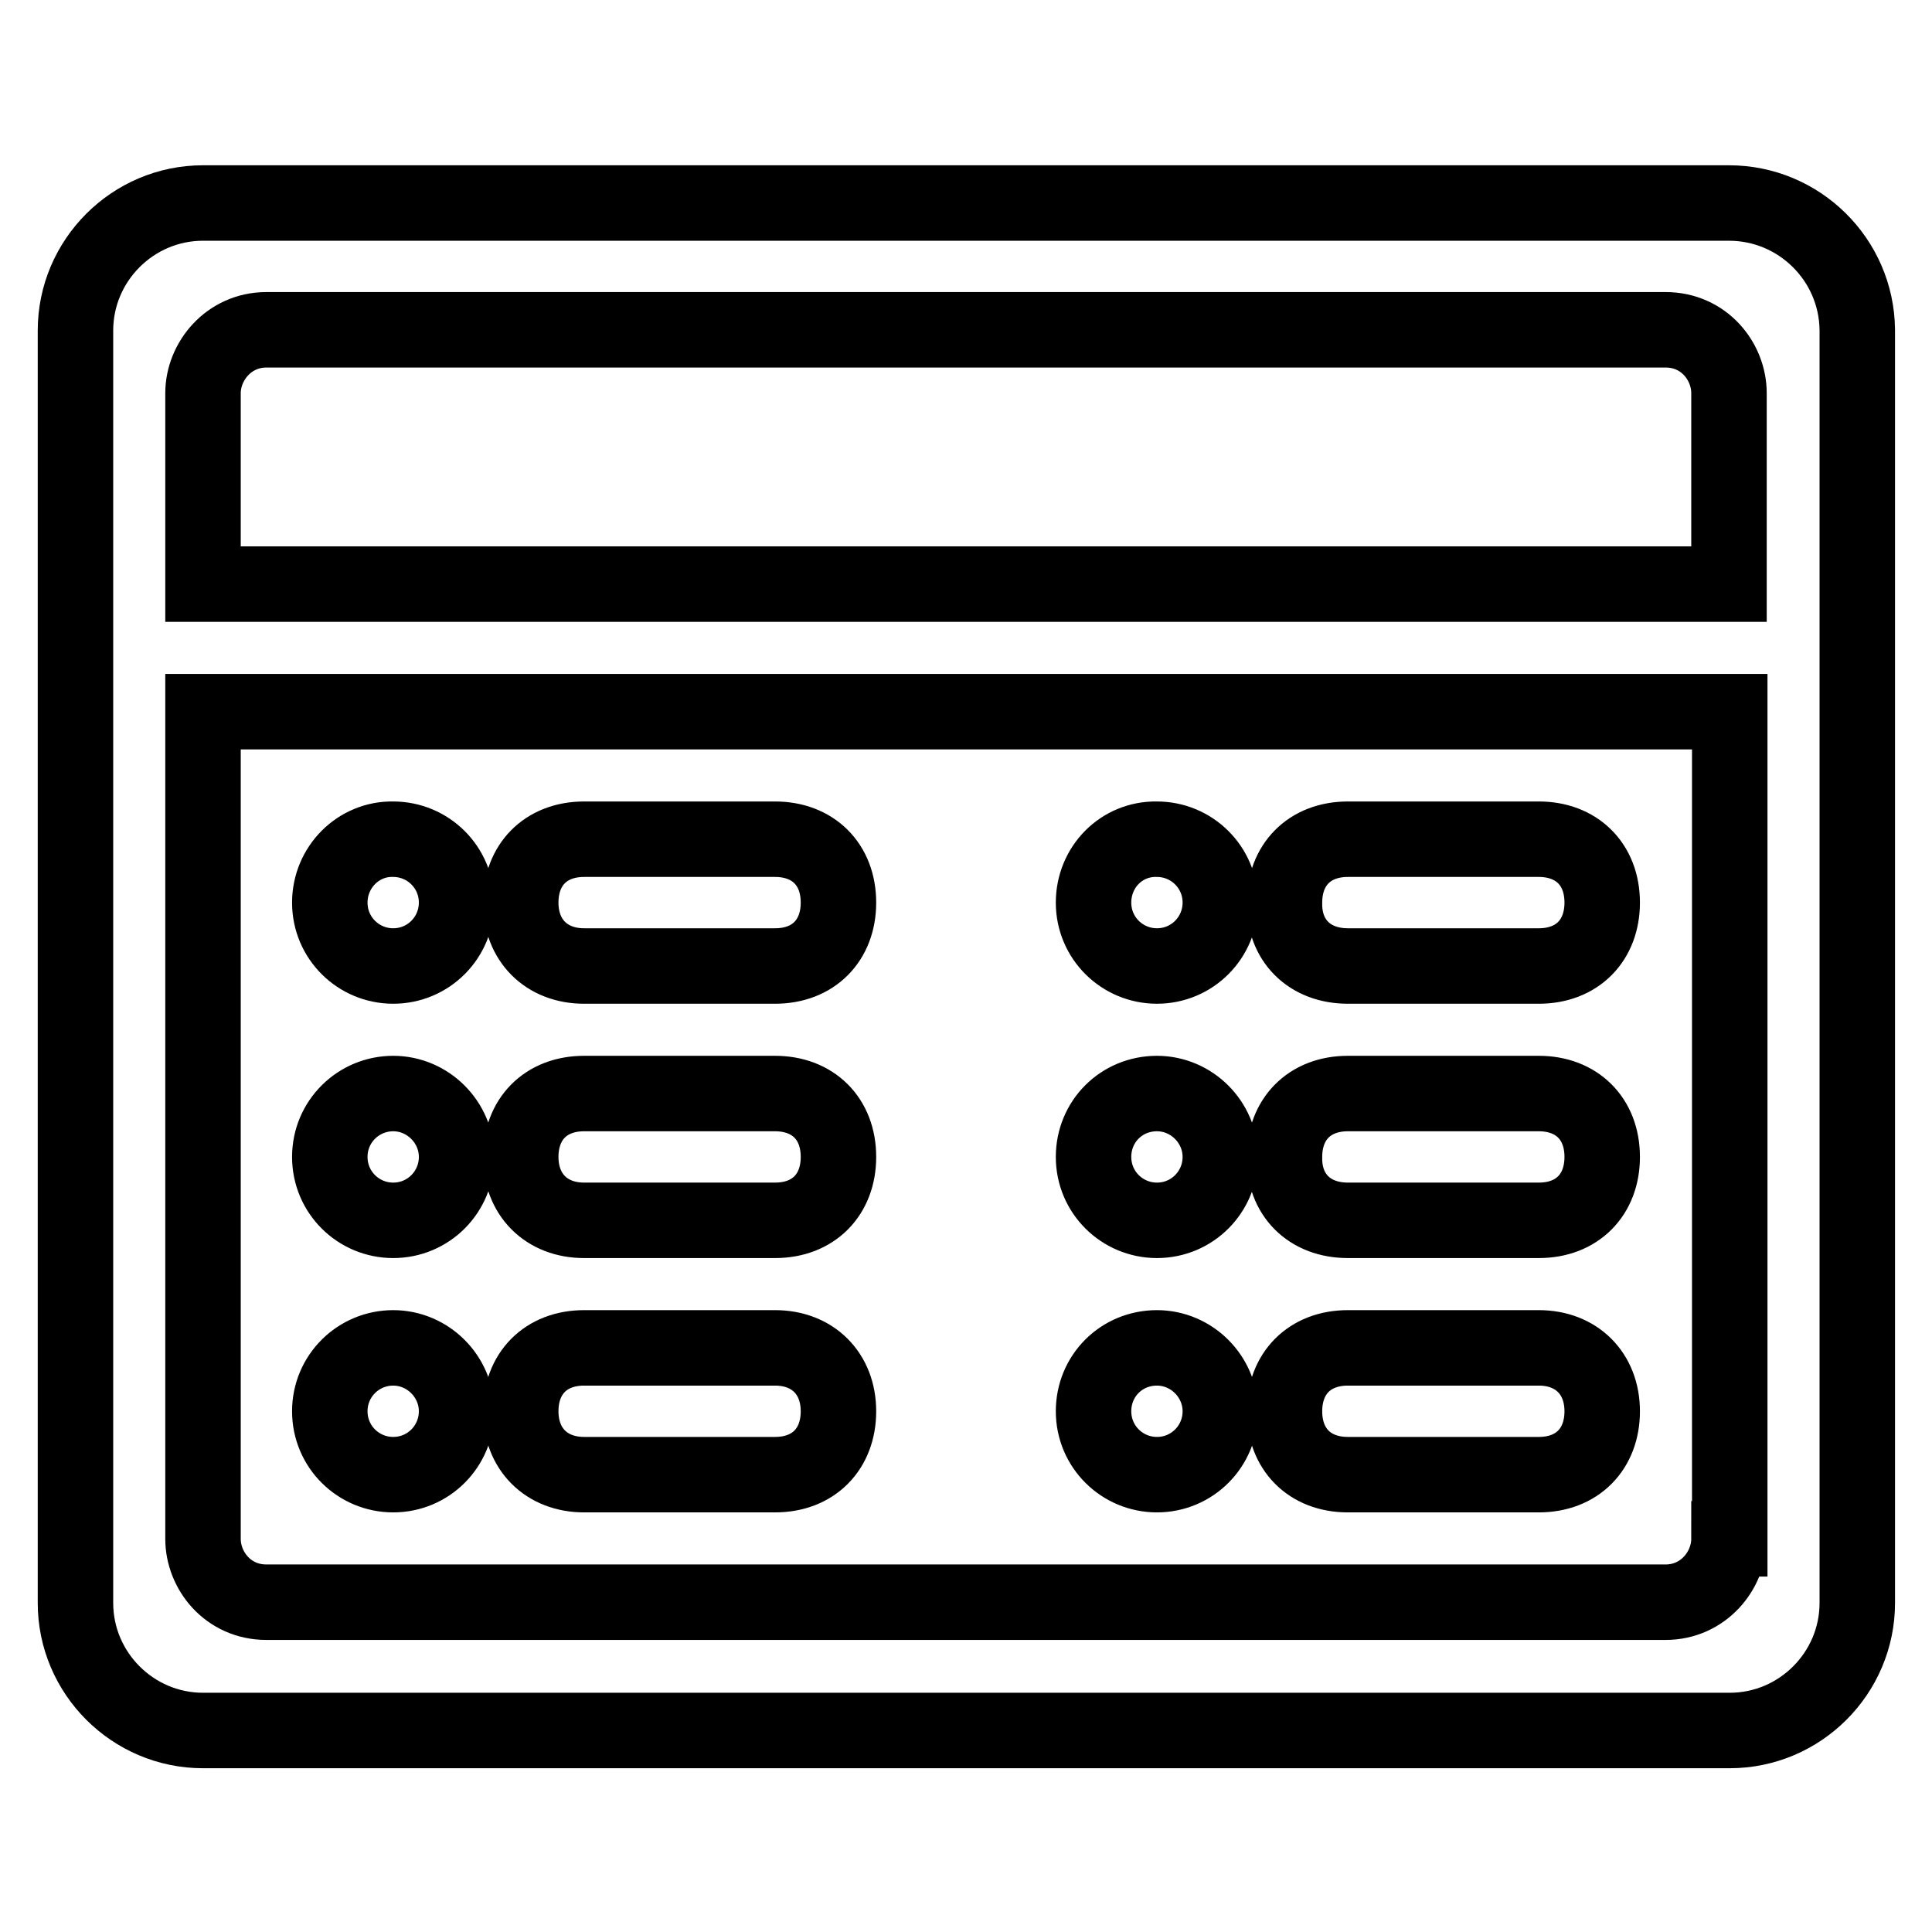
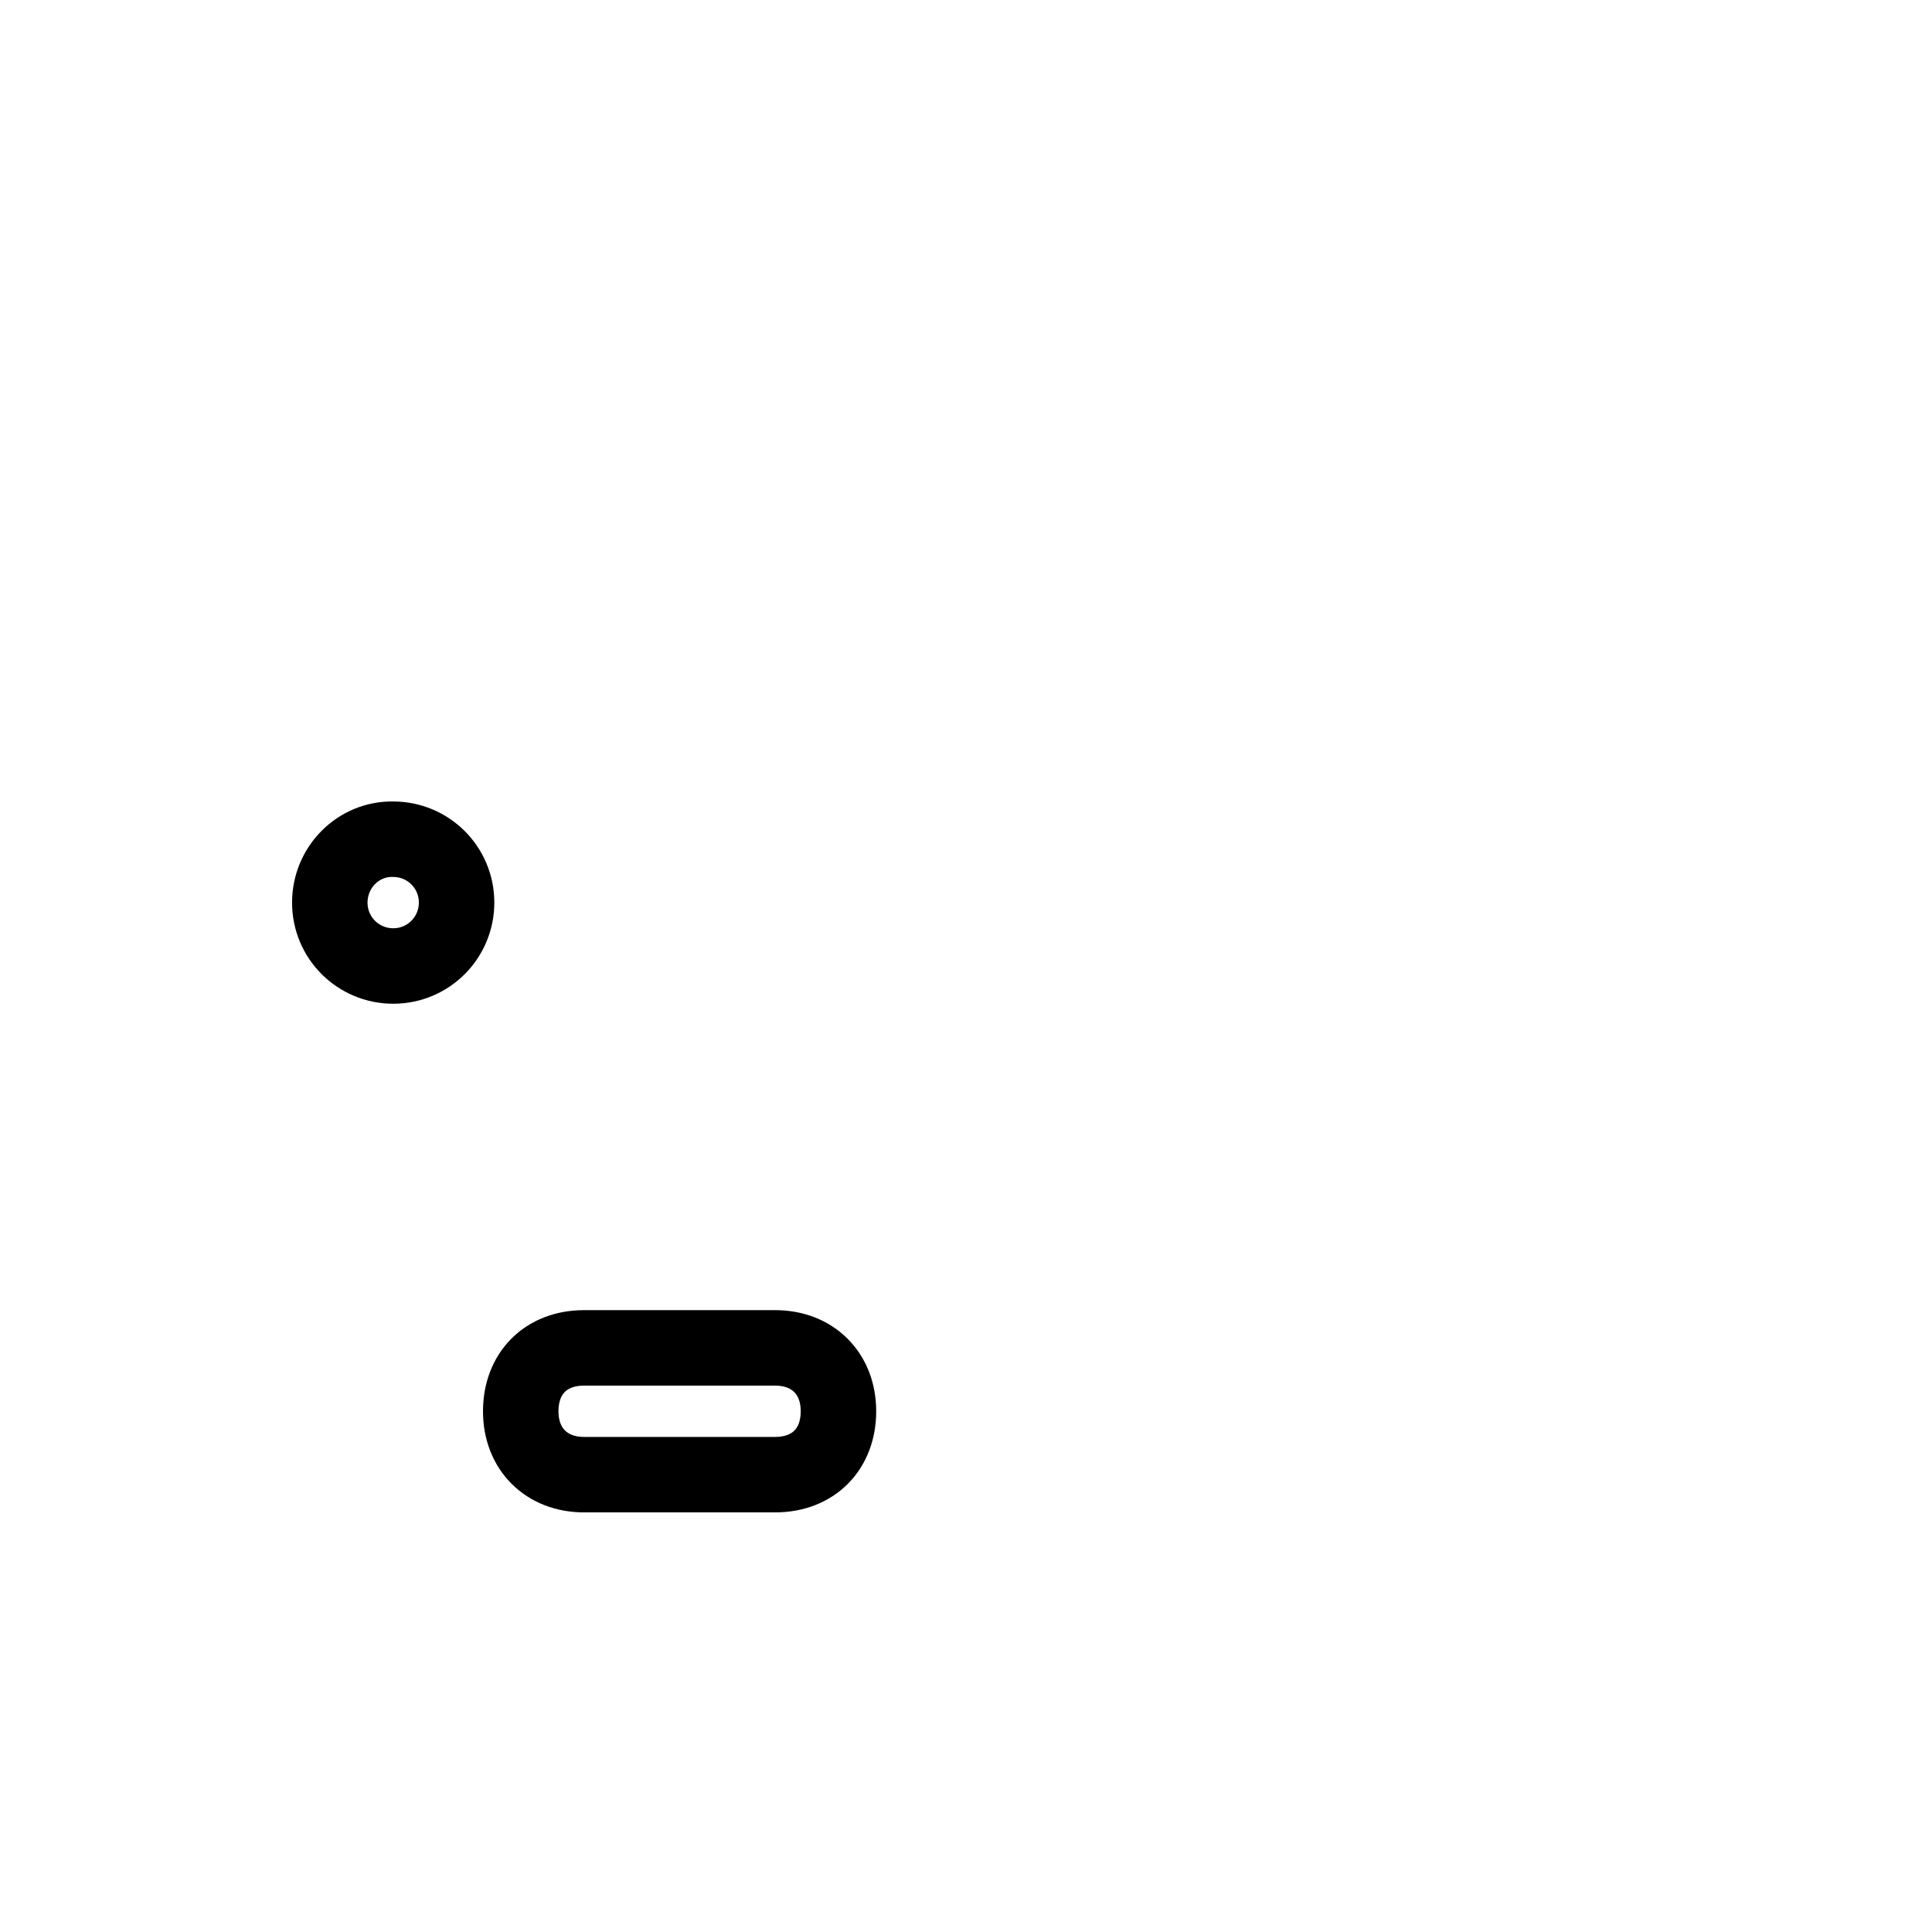
<svg xmlns="http://www.w3.org/2000/svg" version="1.1" x="0px" y="0px" viewBox="0 0 256 256" enable-background="new 0 0 256 256" xml:space="preserve">
  <g>
-     <path stroke-width="10" fill-opacity="0" stroke="#000000" d="M144.9,153.3c0,4.7,3.8,8.4,8.4,8.4c4.7,0,8.4-3.8,8.4-8.4s-3.8-8.4-8.4-8.4 C148.6,144.9,144.9,148.6,144.9,153.3z M144.9,119.6c0,4.7,3.8,8.4,8.4,8.4c4.7,0,8.4-3.8,8.4-8.4c0-4.7-3.8-8.4-8.4-8.4 C148.6,111.1,144.9,114.9,144.9,119.6z M178.6,128h25.3c5.1,0,8.4-3.4,8.4-8.4c0-5.1-3.4-8.4-8.4-8.4h-25.3c-5.1,0-8.4,3.4-8.4,8.4 C170.1,124.6,173.5,128,178.6,128z M144.9,187c0,4.7,3.8,8.4,8.4,8.4c4.7,0,8.4-3.8,8.4-8.4s-3.8-8.4-8.4-8.4 C148.6,178.6,144.9,182.3,144.9,187z M178.6,161.7h25.3c5.1,0,8.4-3.4,8.4-8.4c0-5.1-3.4-8.4-8.4-8.4h-25.3c-5.1,0-8.4,3.4-8.4,8.4 C170.1,158.3,173.5,161.7,178.6,161.7z M178.6,195.4h25.3c5.1,0,8.4-3.4,8.4-8.4s-3.4-8.4-8.4-8.4h-25.3c-5.1,0-8.4,3.4-8.4,8.4 S173.5,195.4,178.6,195.4z M77.4,161.7h25.3c5.1,0,8.4-3.4,8.4-8.4c0-5.1-3.4-8.4-8.4-8.4H77.4c-5.1,0-8.4,3.4-8.4,8.4 C69,158.3,72.4,161.7,77.4,161.7z M43.7,187c0,4.7,3.8,8.4,8.4,8.4c4.7,0,8.4-3.8,8.4-8.4s-3.8-8.4-8.4-8.4 C47.5,178.6,43.7,182.3,43.7,187z M77.4,128h25.3c5.1,0,8.4-3.4,8.4-8.4c0-5.1-3.4-8.4-8.4-8.4H77.4c-5.1,0-8.4,3.4-8.4,8.4 C69,124.6,72.4,128,77.4,128z M43.7,153.3c0,4.7,3.8,8.4,8.4,8.4c4.7,0,8.4-3.8,8.4-8.4s-3.8-8.4-8.4-8.4 C47.5,144.9,43.7,148.6,43.7,153.3z" />
-     <path stroke-width="10" fill-opacity="0" stroke="#000000" d="M229.1,26.9H26.9c-9.3,0-16.9,7.6-16.9,16.9v168.6c0,9.3,7.6,16.9,16.9,16.9h202.3 c9.3,0,16.9-7.6,16.9-16.9V43.7C246,34.4,238.4,26.9,229.1,26.9z M229.1,203.9c0,4.2-3.4,8.4-8.4,8.4H35.3c-5.1,0-8.4-4.2-8.4-8.4 V94.3h202.3V203.9z M229.1,77.4H26.9V52.1c0-4.2,3.4-8.4,8.4-8.4h185.4c5.1,0,8.4,4.2,8.4,8.4V77.4z" />
    <path stroke-width="10" fill-opacity="0" stroke="#000000" d="M77.4,195.4h25.3c5.1,0,8.4-3.4,8.4-8.4s-3.4-8.4-8.4-8.4H77.4c-5.1,0-8.4,3.4-8.4,8.4 S72.4,195.4,77.4,195.4z M43.7,119.6c0,4.7,3.8,8.4,8.4,8.4c4.7,0,8.4-3.8,8.4-8.4c0-4.7-3.8-8.4-8.4-8.4 C47.5,111.1,43.7,114.9,43.7,119.6z" />
  </g>
</svg>